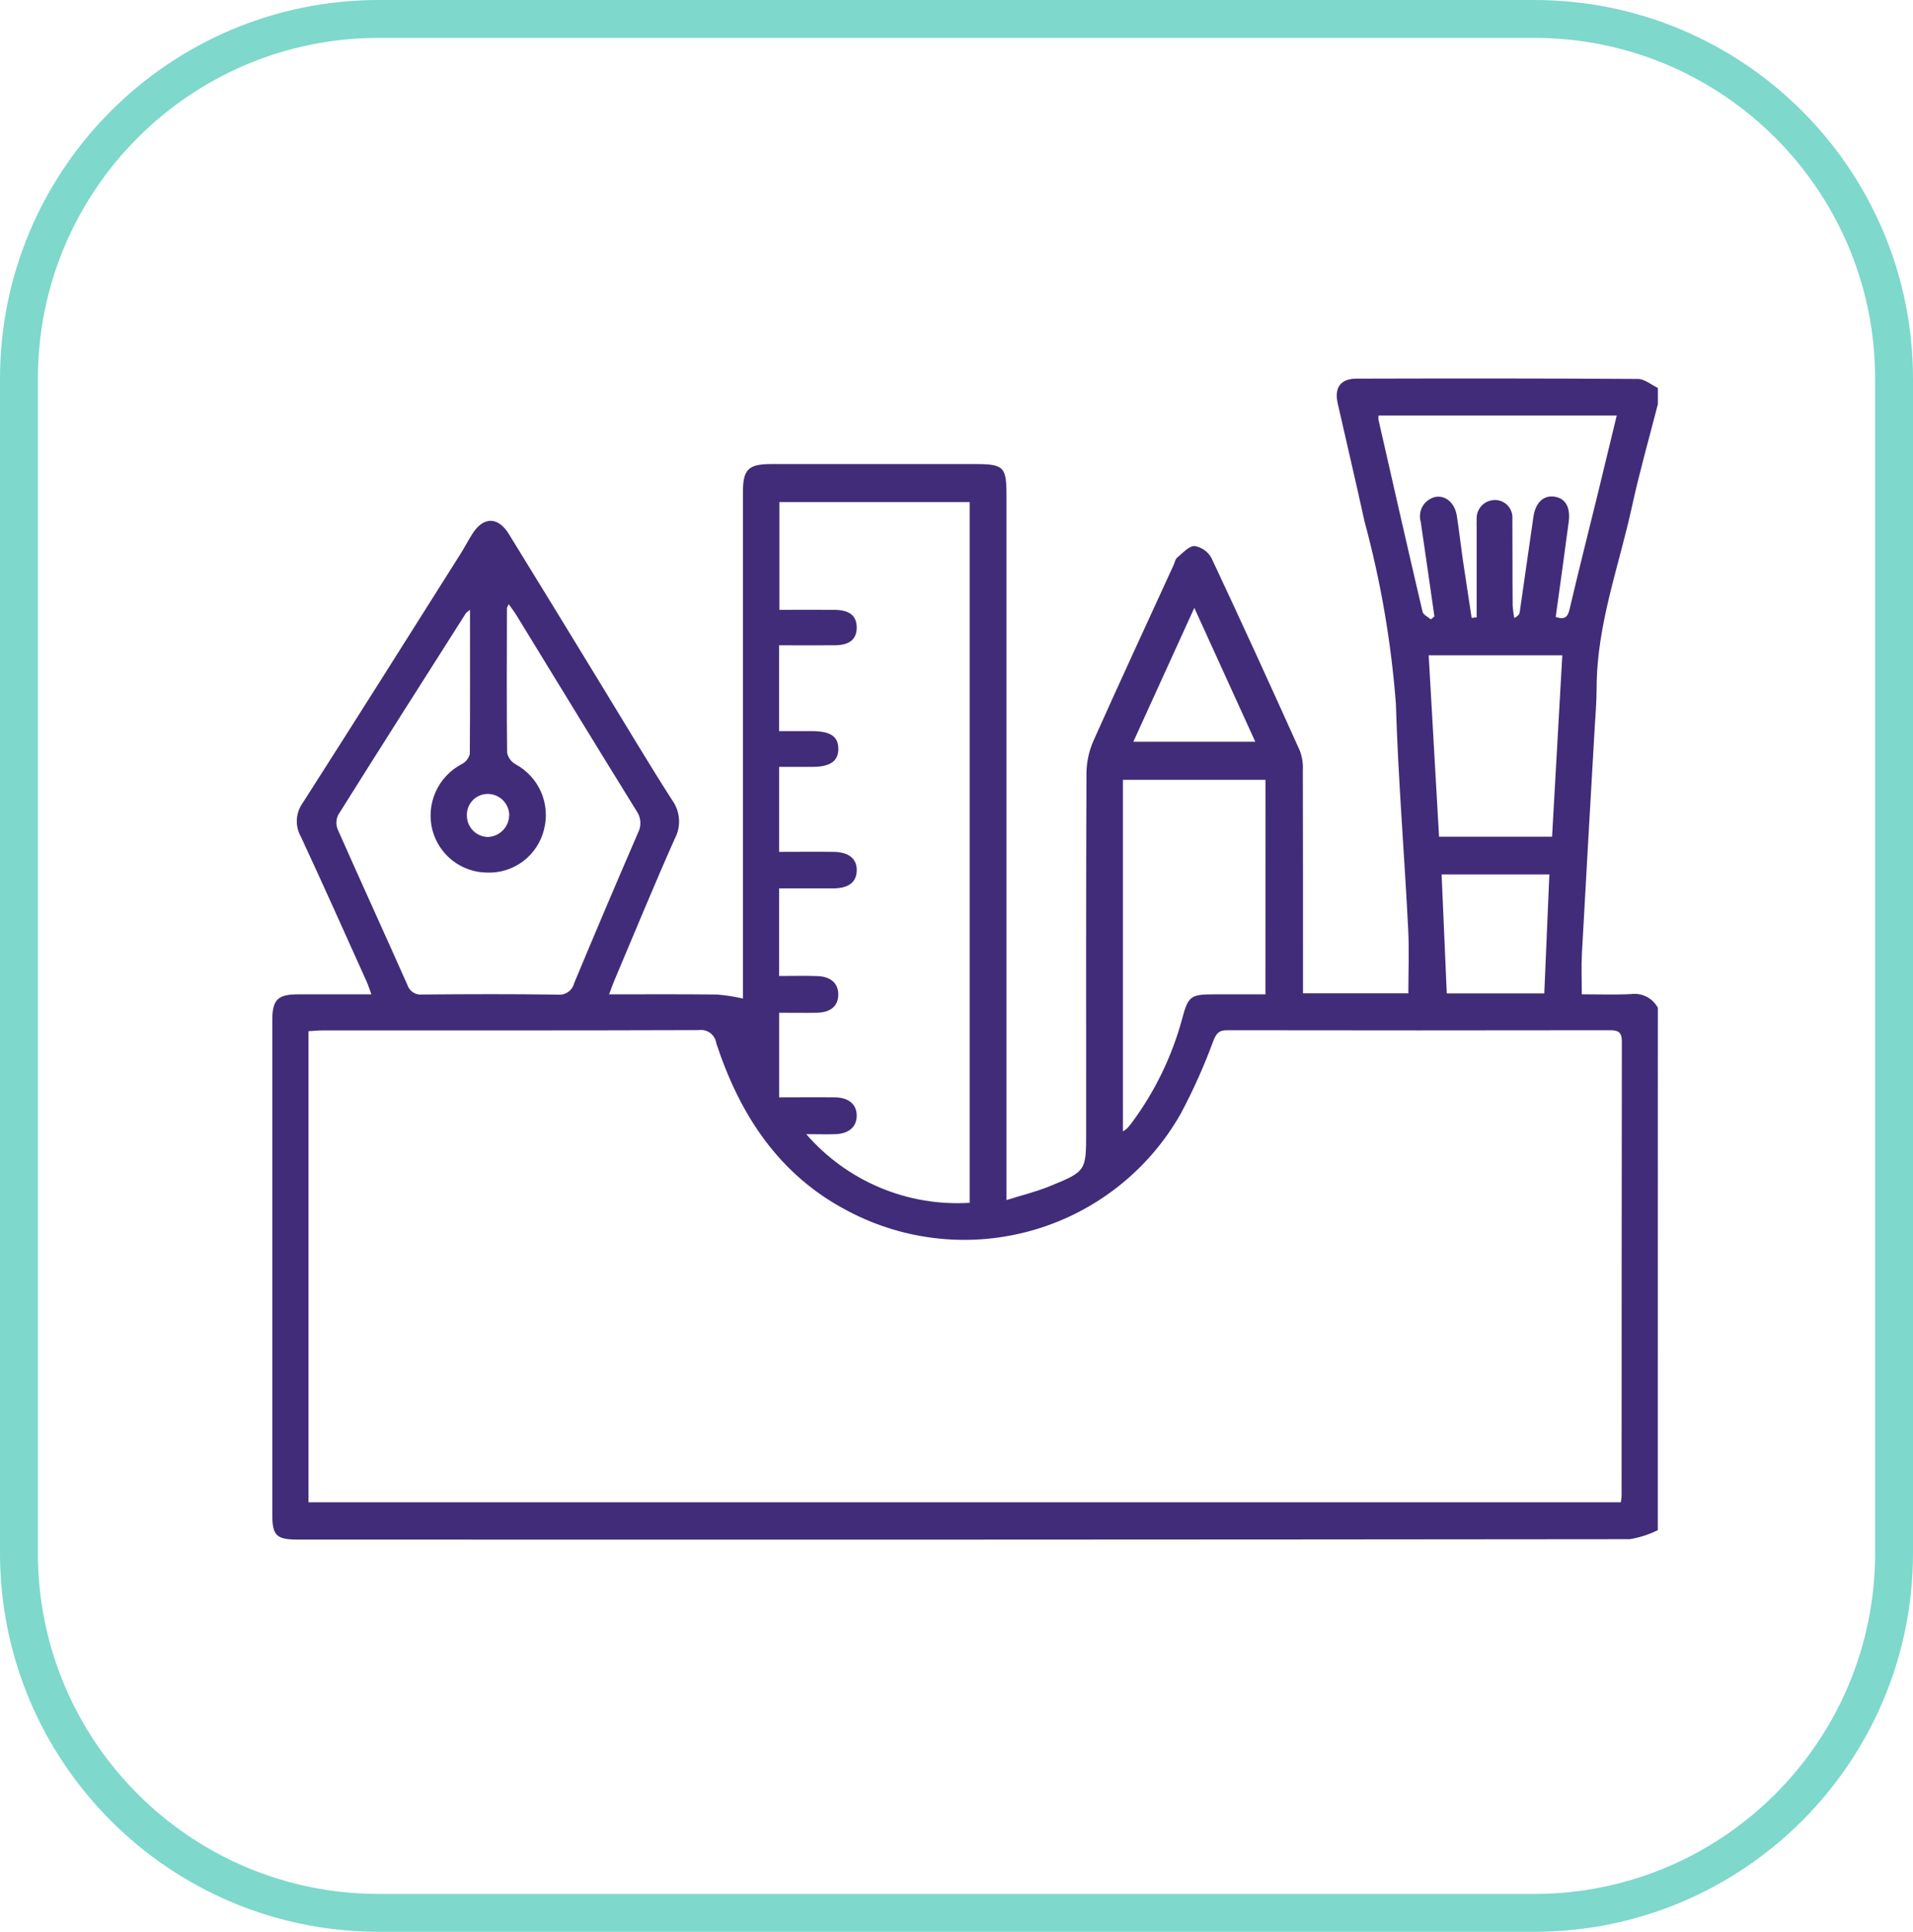
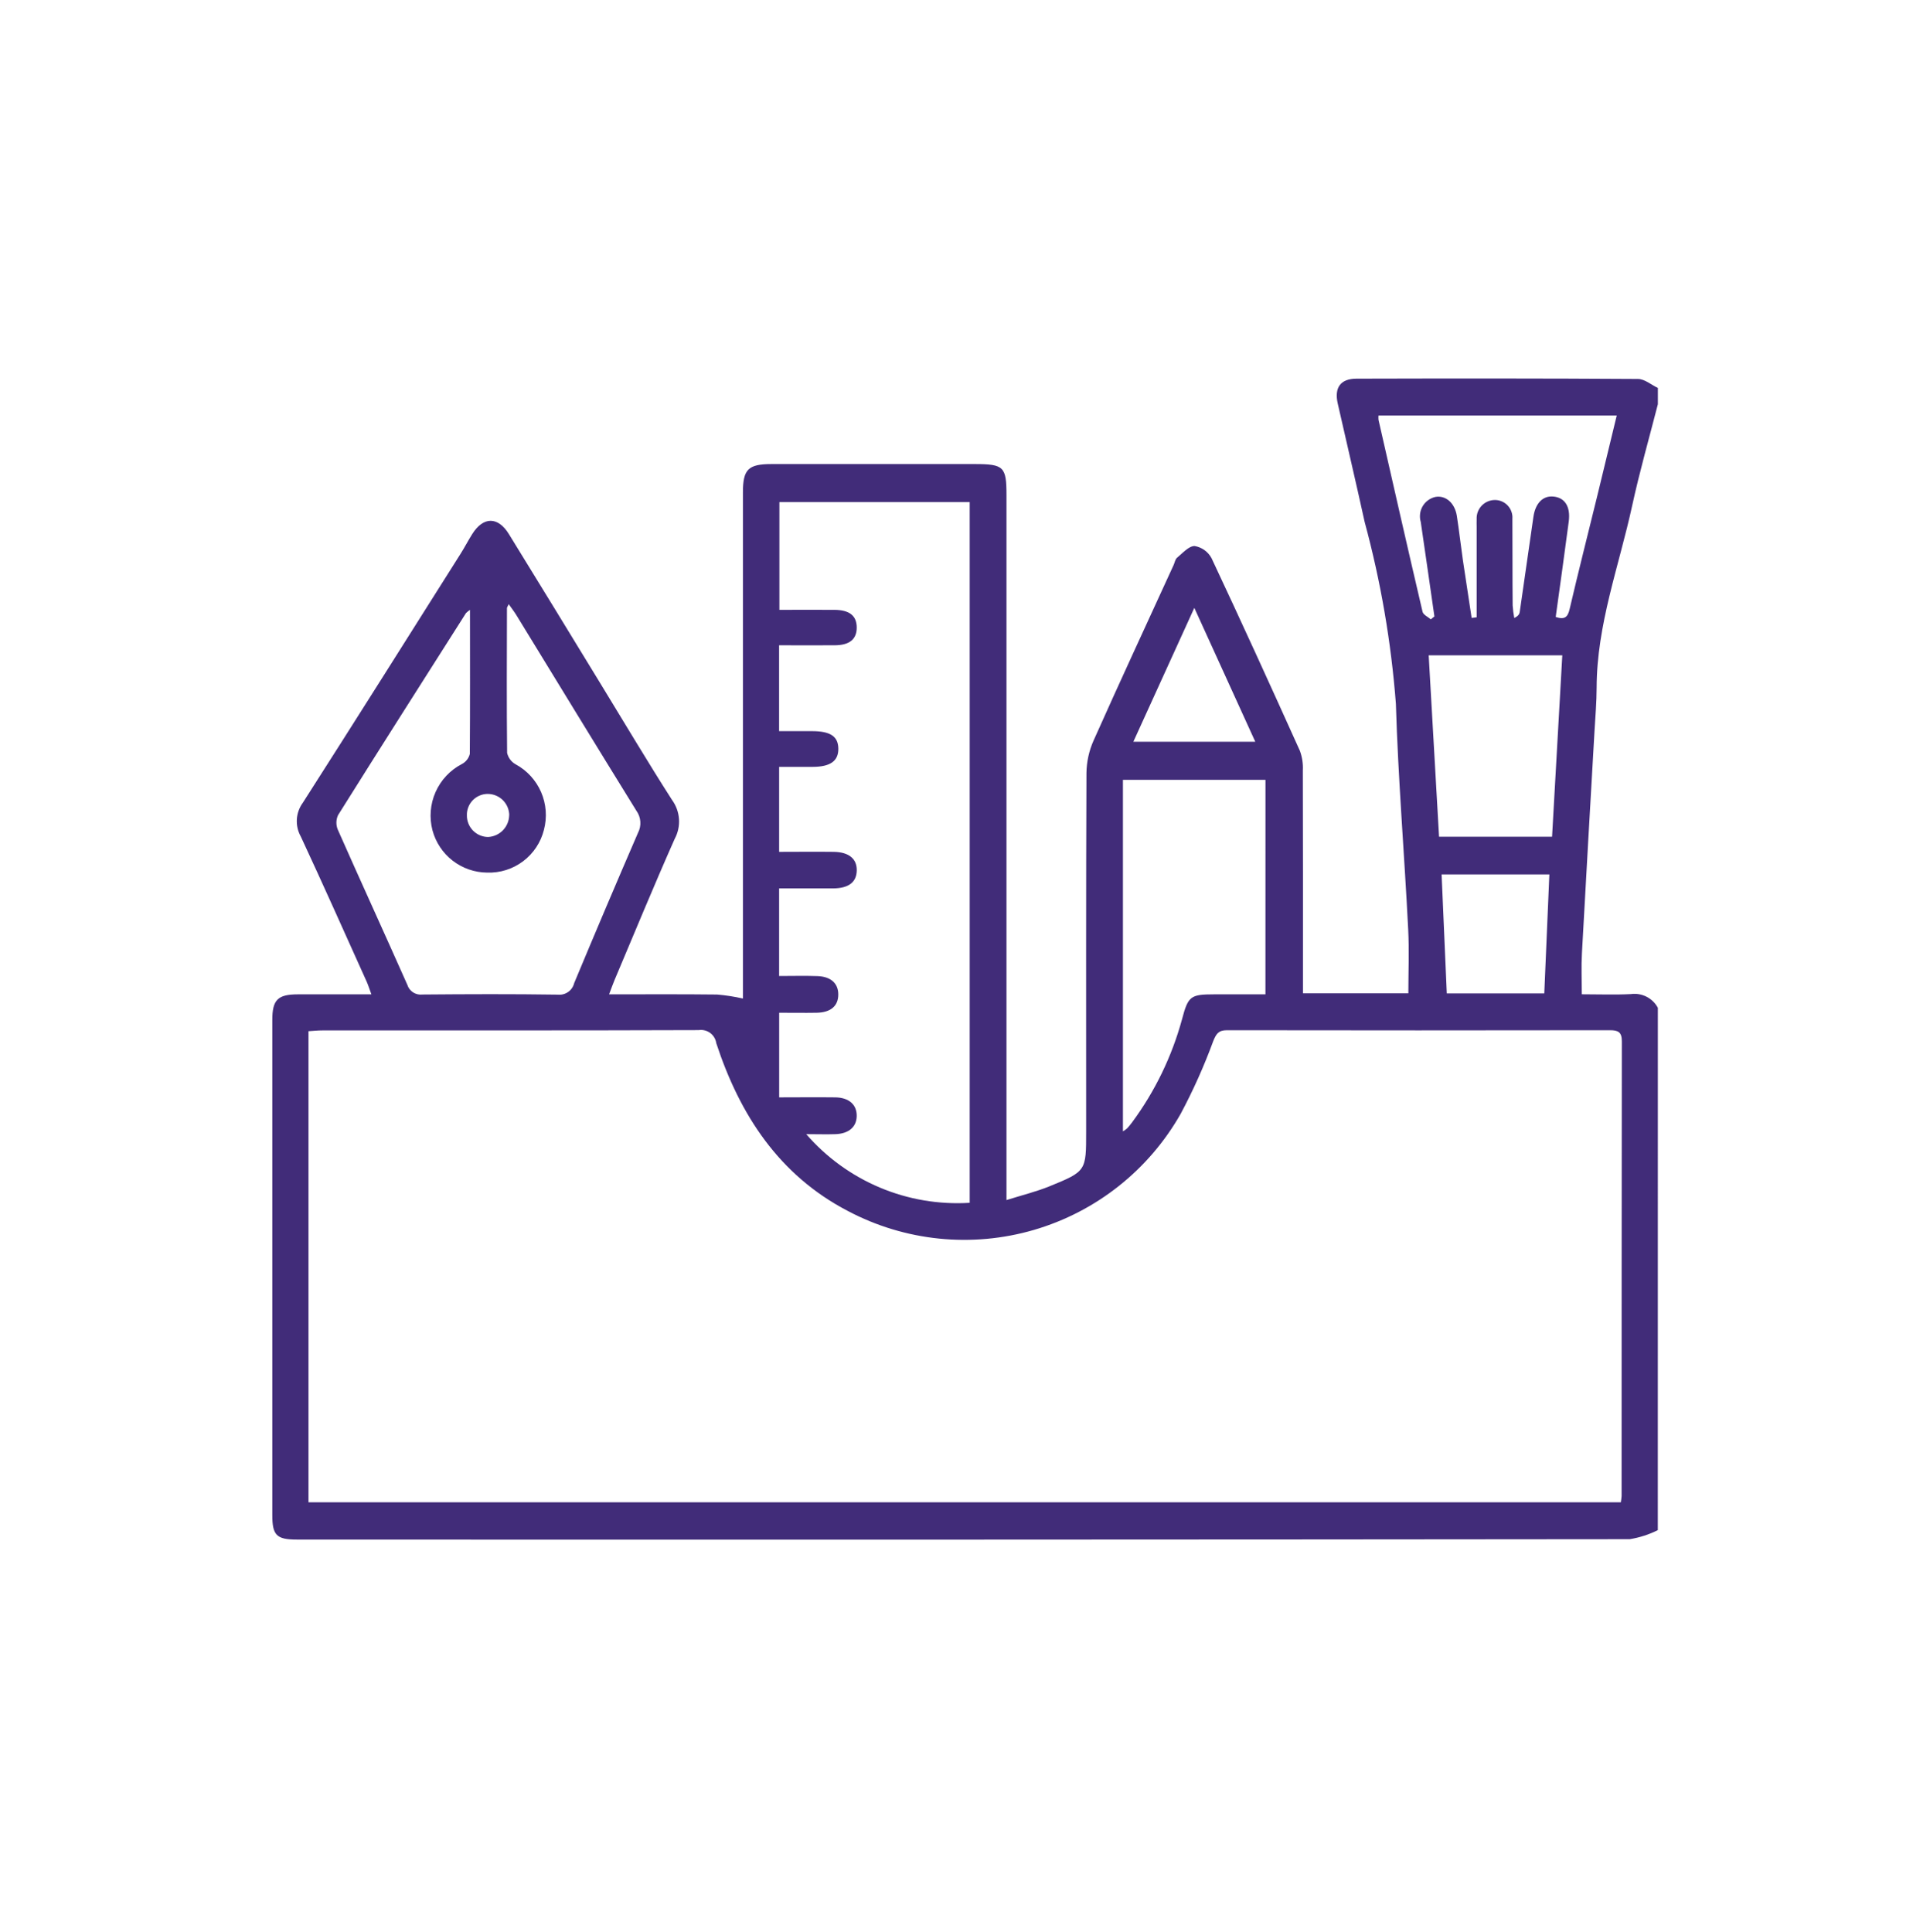
<svg xmlns="http://www.w3.org/2000/svg" width="101" height="102" viewBox="0 0 101 102" fill="none">
-   <path d="M81 1H20C9.507 1 1 9.507 1 20V82C1 92.493 9.507 101 20 101H81C91.493 101 100 92.493 100 82V20C100 9.507 91.493 1 81 1Z" stroke="#7ED8CC" stroke-width="2" />
  <path d="M87.527 80.792C87.06 81.025 86.56 81.186 86.044 81.269C62.588 81.293 39.132 81.3 15.677 81.289C14.599 81.289 14.377 81.062 14.377 80C14.377 71.284 14.377 62.566 14.377 53.849C14.377 52.789 14.666 52.503 15.728 52.502C16.989 52.502 18.25 52.502 19.608 52.502C19.508 52.238 19.447 52.026 19.356 51.825C18.204 49.27 17.064 46.71 15.881 44.169C15.726 43.892 15.654 43.577 15.673 43.26C15.693 42.943 15.802 42.639 15.99 42.383C18.784 38.016 21.545 33.628 24.314 29.244C24.53 28.903 24.714 28.544 24.93 28.202C25.514 27.27 26.289 27.262 26.865 28.196C28.498 30.849 30.126 33.506 31.747 36.166C32.989 38.195 34.2 40.242 35.485 42.243C35.698 42.537 35.824 42.885 35.848 43.247C35.873 43.61 35.794 43.971 35.622 44.291C34.522 46.766 33.494 49.269 32.439 51.763C32.349 51.977 32.274 52.197 32.158 52.502C34.112 52.502 35.986 52.49 37.858 52.512C38.318 52.551 38.774 52.621 39.224 52.723V52.081C39.224 43.388 39.224 34.695 39.224 26.002C39.224 24.781 39.502 24.502 40.737 24.502C44.308 24.502 47.88 24.502 51.453 24.502C53 24.502 53.139 24.637 53.139 26.154C53.139 38.182 53.139 50.209 53.139 62.236V63.364C53.97 63.102 54.716 62.921 55.418 62.634C57.352 61.844 57.345 61.827 57.345 59.743C57.345 53.432 57.335 47.12 57.361 40.809C57.37 40.221 57.497 39.641 57.736 39.103C59.12 36.003 60.55 32.921 61.964 29.832C62.023 29.702 62.045 29.532 62.144 29.449C62.438 29.207 62.762 28.828 63.072 28.83C63.26 28.861 63.438 28.936 63.593 29.047C63.748 29.158 63.875 29.303 63.965 29.471C65.551 32.846 67.097 36.24 68.629 39.64C68.752 39.974 68.805 40.328 68.786 40.683C68.797 44.327 68.793 47.971 68.793 51.615V52.446H74.356C74.356 51.325 74.405 50.19 74.347 49.061C74.147 45.091 73.816 41.126 73.698 37.155C73.45 33.91 72.898 30.696 72.048 27.555C71.59 25.469 71.1 23.39 70.628 21.306C70.438 20.47 70.771 19.995 71.619 19.993C76.572 19.98 81.525 19.977 86.478 20.009C86.83 20.009 87.178 20.318 87.53 20.483V21.341C87.073 23.127 86.564 24.901 86.173 26.701C85.479 29.891 84.302 32.987 84.297 36.313C84.297 37.073 84.228 37.833 84.185 38.593C83.963 42.509 83.732 46.425 83.52 50.342C83.482 51.042 83.514 51.75 83.514 52.499C84.446 52.499 85.277 52.532 86.103 52.489C86.386 52.45 86.674 52.497 86.929 52.626C87.184 52.755 87.393 52.959 87.529 53.21L87.527 80.792ZM16.287 79.32H85.575C85.594 79.212 85.608 79.102 85.615 78.992C85.615 70.992 85.619 62.99 85.628 54.986C85.628 54.492 85.436 54.396 84.995 54.396C78.256 54.407 71.518 54.407 64.779 54.396C64.328 54.396 64.21 54.59 64.054 54.973C63.572 56.287 62.999 57.566 62.341 58.8C60.656 61.776 57.877 63.978 54.594 64.938C51.312 65.897 47.785 65.539 44.762 63.939C41.131 62.047 39.062 58.871 37.817 55.081C37.802 54.975 37.766 54.872 37.711 54.78C37.656 54.687 37.584 54.607 37.498 54.542C37.411 54.478 37.313 54.432 37.209 54.406C37.105 54.379 36.996 54.374 36.89 54.39C30.271 54.413 23.651 54.404 17.032 54.406C16.782 54.406 16.532 54.433 16.287 54.447V79.32ZM51.197 63.51V26.51H41.15V32.201C42.157 32.201 43.107 32.196 44.058 32.201C44.851 32.207 45.227 32.509 45.232 33.126C45.237 33.743 44.863 34.065 44.078 34.071C43.108 34.078 42.138 34.071 41.134 34.071V38.604C41.734 38.604 42.304 38.604 42.87 38.604C43.842 38.604 44.255 38.883 44.261 39.531C44.267 40.179 43.845 40.489 42.897 40.491H41.136V44.978C42.125 44.978 43.073 44.966 44.02 44.978C44.829 44.992 45.247 45.349 45.233 45.968C45.219 46.587 44.801 46.904 43.979 46.908C43.035 46.908 42.092 46.908 41.135 46.908V51.533C41.835 51.533 42.497 51.514 43.158 51.538C43.867 51.564 44.253 51.92 44.258 52.495C44.265 53.11 43.866 53.46 43.115 53.473C42.458 53.484 41.8 53.473 41.138 53.473V57.941C42.155 57.941 43.127 57.929 44.099 57.941C44.833 57.952 45.247 58.335 45.231 58.941C45.216 59.505 44.81 59.859 44.113 59.884C43.652 59.901 43.19 59.884 42.567 59.884C43.63 61.111 44.962 62.077 46.459 62.706C47.956 63.335 49.577 63.609 51.198 63.509L51.197 63.51ZM24.813 32.202C24.737 32.252 24.667 32.309 24.602 32.372C22.345 35.924 20.084 39.472 17.848 43.04C17.793 43.16 17.763 43.29 17.761 43.422C17.759 43.554 17.784 43.684 17.835 43.806C19.046 46.542 20.292 49.262 21.506 51.997C21.557 52.163 21.666 52.306 21.812 52.4C21.959 52.494 22.134 52.533 22.306 52.511C24.686 52.491 27.067 52.482 29.447 52.517C29.641 52.539 29.836 52.489 29.995 52.377C30.155 52.266 30.268 52.099 30.314 51.91C31.419 49.259 32.541 46.615 33.682 43.979C33.779 43.795 33.822 43.588 33.807 43.381C33.793 43.174 33.72 42.975 33.599 42.807C31.472 39.371 29.37 35.919 27.259 32.473C27.145 32.288 27.01 32.115 26.859 31.9C26.801 32.028 26.766 32.069 26.766 32.109C26.76 34.657 26.747 37.209 26.774 39.752C26.802 39.878 26.856 39.996 26.932 40.099C27.009 40.203 27.106 40.289 27.218 40.352C27.82 40.677 28.296 41.195 28.568 41.823C28.84 42.451 28.893 43.152 28.718 43.814C28.553 44.477 28.164 45.064 27.618 45.475C27.072 45.886 26.401 46.098 25.718 46.073C25.059 46.068 24.42 45.846 23.899 45.443C23.378 45.04 23.004 44.477 22.833 43.84C22.657 43.167 22.715 42.454 22.997 41.818C23.28 41.181 23.77 40.66 24.388 40.34C24.491 40.286 24.582 40.21 24.654 40.118C24.726 40.026 24.777 39.92 24.805 39.807C24.823 37.307 24.814 34.811 24.814 32.202H24.813ZM66.813 41.175H59.287V59.736C59.365 59.691 59.439 59.639 59.508 59.58C59.605 59.475 59.695 59.364 59.779 59.249C60.981 57.62 61.87 55.782 62.404 53.829C62.729 52.592 62.853 52.502 64.111 52.502H66.811L66.813 41.175ZM77.7 32.625L77.962 32.595V27.838C77.962 27.695 77.956 27.552 77.962 27.41C77.956 27.279 77.977 27.148 78.023 27.026C78.069 26.903 78.14 26.791 78.231 26.696C78.322 26.602 78.431 26.527 78.552 26.476C78.673 26.425 78.803 26.399 78.934 26.4C79.061 26.401 79.186 26.427 79.302 26.479C79.418 26.53 79.522 26.604 79.607 26.697C79.693 26.79 79.759 26.9 79.8 27.019C79.842 27.139 79.859 27.266 79.849 27.392C79.859 28.916 79.849 30.44 79.863 31.964C79.878 32.188 79.906 32.411 79.948 32.631C80.167 32.522 80.221 32.423 80.236 32.319C80.479 30.652 80.719 28.983 80.956 27.31C81.056 26.574 81.456 26.166 82.012 26.217C82.62 26.274 82.928 26.748 82.824 27.542C82.605 29.225 82.365 30.906 82.136 32.576C82.608 32.734 82.772 32.587 82.871 32.16C83.334 30.173 83.838 28.196 84.323 26.214C84.67 24.798 85.01 23.381 85.359 21.936H72.781C72.773 22.014 72.773 22.092 72.781 22.17C73.55 25.549 74.316 28.928 75.106 32.301C75.143 32.461 75.392 32.571 75.543 32.701L75.732 32.548C75.492 30.885 75.257 29.221 75.011 27.559C74.97 27.422 74.958 27.278 74.975 27.136C74.991 26.994 75.037 26.857 75.109 26.733C75.181 26.609 75.278 26.502 75.393 26.417C75.508 26.332 75.639 26.271 75.779 26.239C76.324 26.139 76.811 26.553 76.918 27.249C77.037 28.024 77.125 28.804 77.236 29.58C77.386 30.596 77.544 31.61 77.697 32.624L77.7 32.625ZM75.43 34.6C75.615 37.852 75.796 41.019 75.977 44.178H81.944L82.484 34.6H75.43ZM81.805 46.17H76.112C76.205 48.302 76.295 50.378 76.385 52.453H81.533C81.621 50.343 81.71 48.284 81.801 46.169L81.805 46.17ZM63.056 32.095L59.837 39.164H66.275L63.056 32.095ZM26.887 43.044C26.883 42.746 26.763 42.461 26.551 42.25C26.339 42.04 26.053 41.921 25.755 41.919C25.607 41.918 25.46 41.947 25.324 42.005C25.188 42.062 25.064 42.146 24.961 42.252C24.858 42.358 24.777 42.484 24.724 42.622C24.67 42.76 24.645 42.907 24.65 43.055C24.648 43.354 24.764 43.641 24.973 43.855C25.182 44.068 25.467 44.19 25.766 44.193C26.064 44.18 26.345 44.053 26.552 43.84C26.76 43.626 26.878 43.341 26.883 43.043L26.887 43.044Z" fill="#412c79" />
</svg>